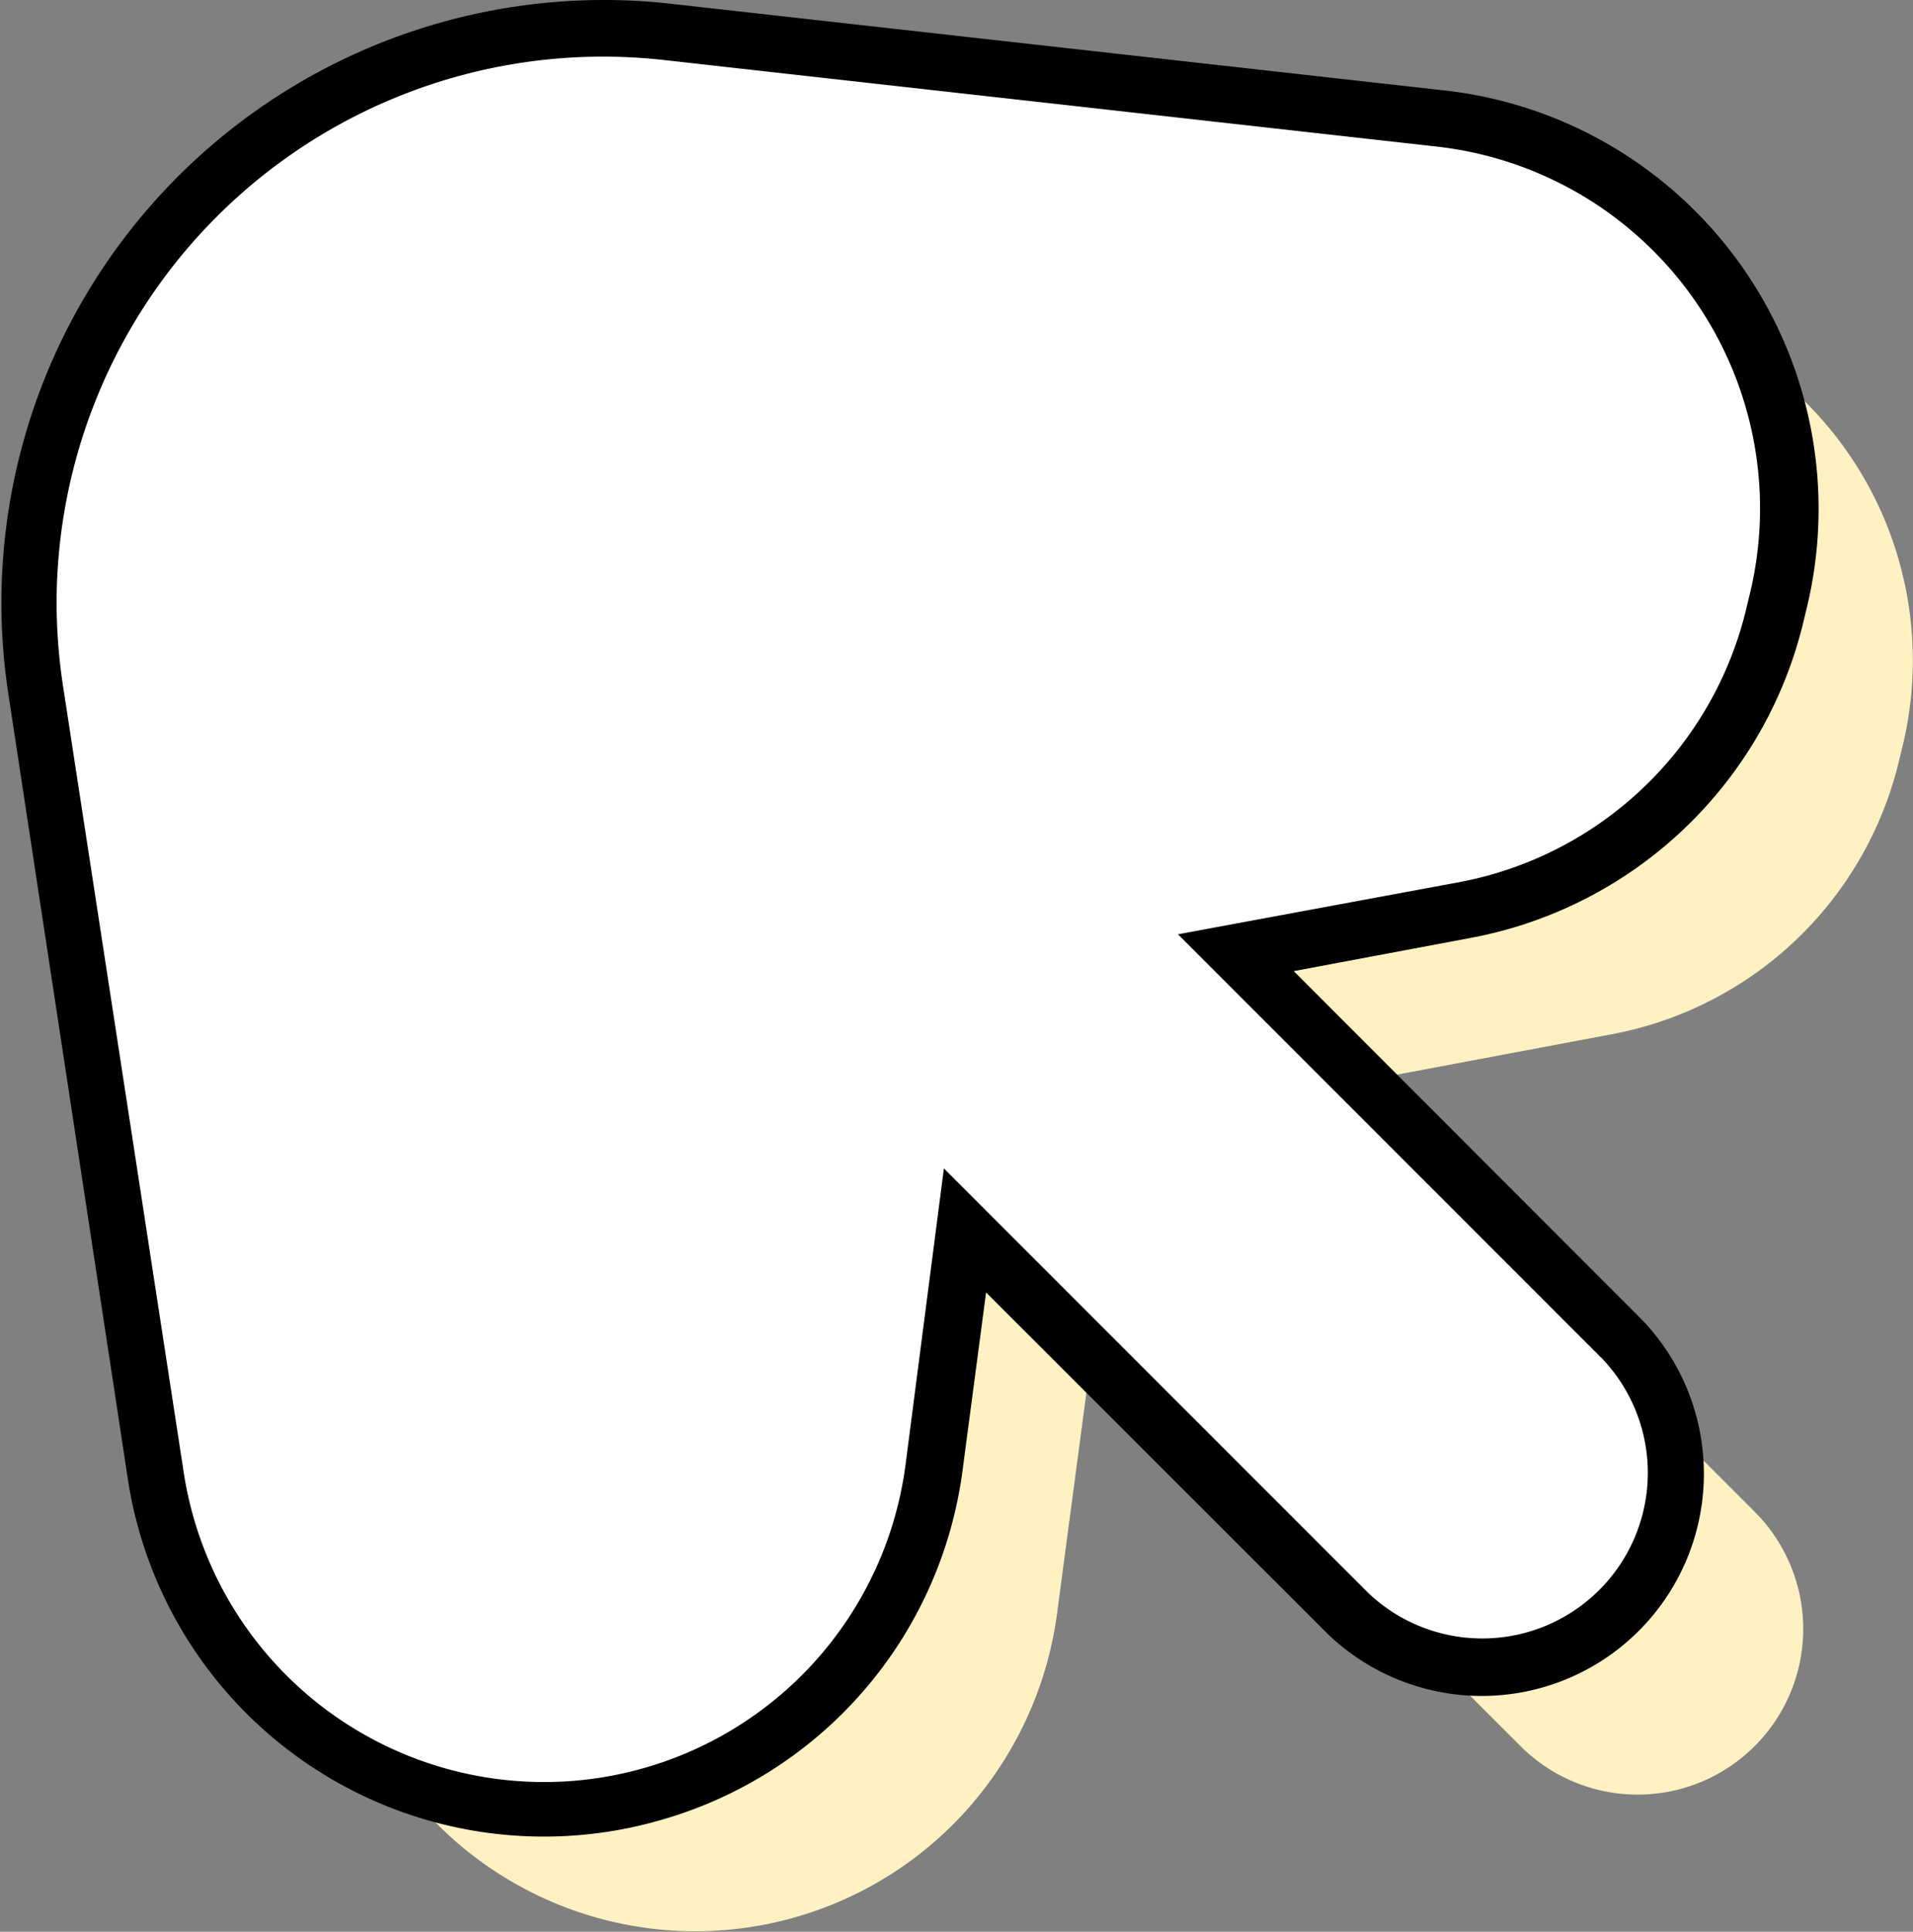
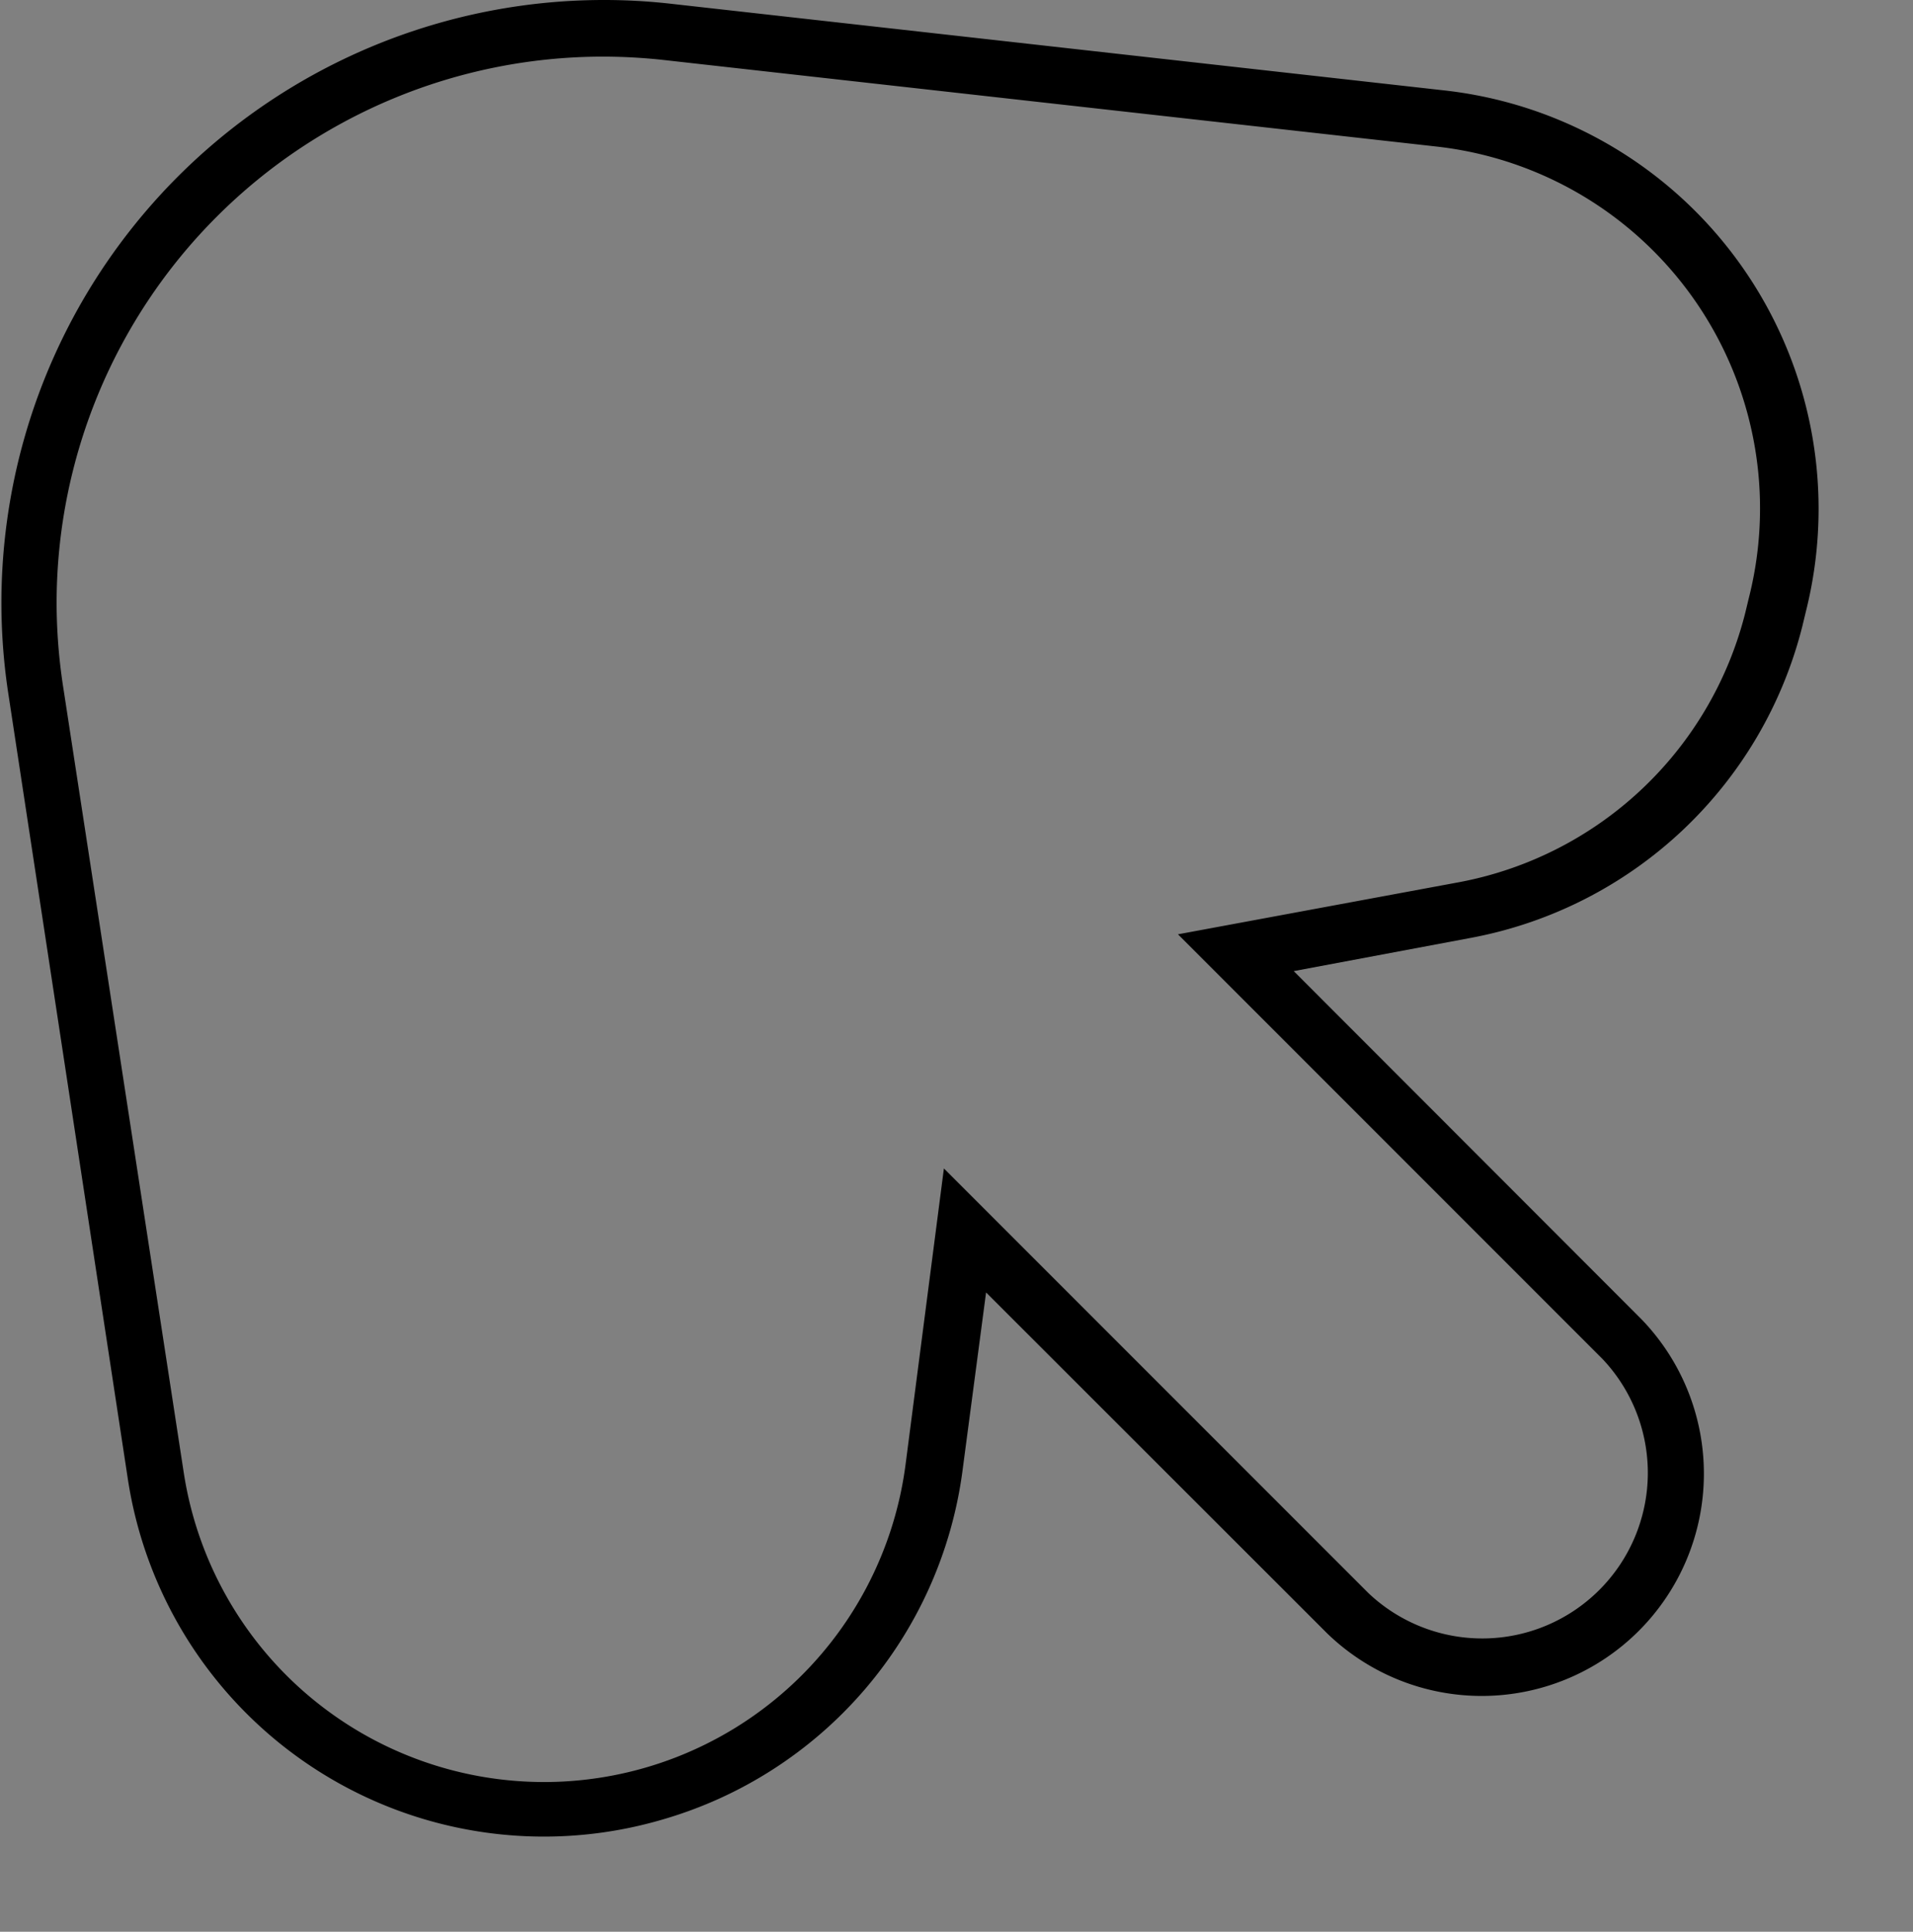
<svg xmlns="http://www.w3.org/2000/svg" viewBox="0 0 67.59 68.23">
  <rect x="0" y="0" width="67.59" height="68.23" fill="#808080" stroke="none" />
  <defs>
    <style>.cls-1{fill:#fff1c2;}.cls-2{fill:#fff;}</style>
  </defs>
  <title>Cursor B</title>
  <g id="Layer_2" data-name="Layer 2">
    <g id="Layer_1-2" data-name="Layer 1">
-       <path class="cls-1" d="M67.19,26.48l-.13.54A12.87,12.87,0,0,1,57,36.52L47,38.4l15,15a5.85,5.85,0,0,1-8.28,8.27l-15-15L37.34,57.05a13,13,0,0,1-3,6.67,12.88,12.88,0,0,1-22.5-6.4L7.59,29.61a19.54,19.54,0,0,1-.23-2.95A19.32,19.32,0,0,1,28.82,7.48l27.33,3.06A12.86,12.86,0,0,1,67.19,26.48Z" />
-       <path class="cls-2" d="M19.2,63.86A13.78,13.78,0,0,1,5.51,52.11L1.24,24.4A20.86,20.86,0,0,1,1,21.29,20.31,20.31,0,0,1,21.3,1a19.2,19.2,0,0,1,2.27.13L50.9,4.19A13.86,13.86,0,0,1,62.8,21.37l-.13.53A13.9,13.9,0,0,1,51.78,32.14l-8.11,1.53L57.29,47.3A6.85,6.85,0,1,1,47.6,57L34.08,43.47,33,51.82a13.88,13.88,0,0,1-13.77,12Z" />
      <path d="M21.3,2a19.82,19.82,0,0,1,2.16.12L50.79,5.18a12.86,12.86,0,0,1,11,15.94l-.13.54a12.88,12.88,0,0,1-10.11,9.5L41.62,33l15,15a5.85,5.85,0,0,1-8.27,8.27l-15-15L32,51.69A12.88,12.88,0,0,1,6.49,52L2.23,24.25A19.64,19.64,0,0,1,2,21.3,19.31,19.31,0,0,1,21.3,2m0-2h0a21.29,21.29,0,0,0-21,24.54L4.52,52.26a14.87,14.87,0,0,0,18.91,12A14.85,14.85,0,0,0,34,52l.84-6.35L46.89,57.69A7.85,7.85,0,0,0,58,46.6L45.71,34.3,52,33.12a14.9,14.9,0,0,0,11.68-11l.13-.54A14.87,14.87,0,0,0,51,3.19L23.68.13A21.09,21.09,0,0,0,21.3,0Z" />
    </g>
  </g>
</svg>